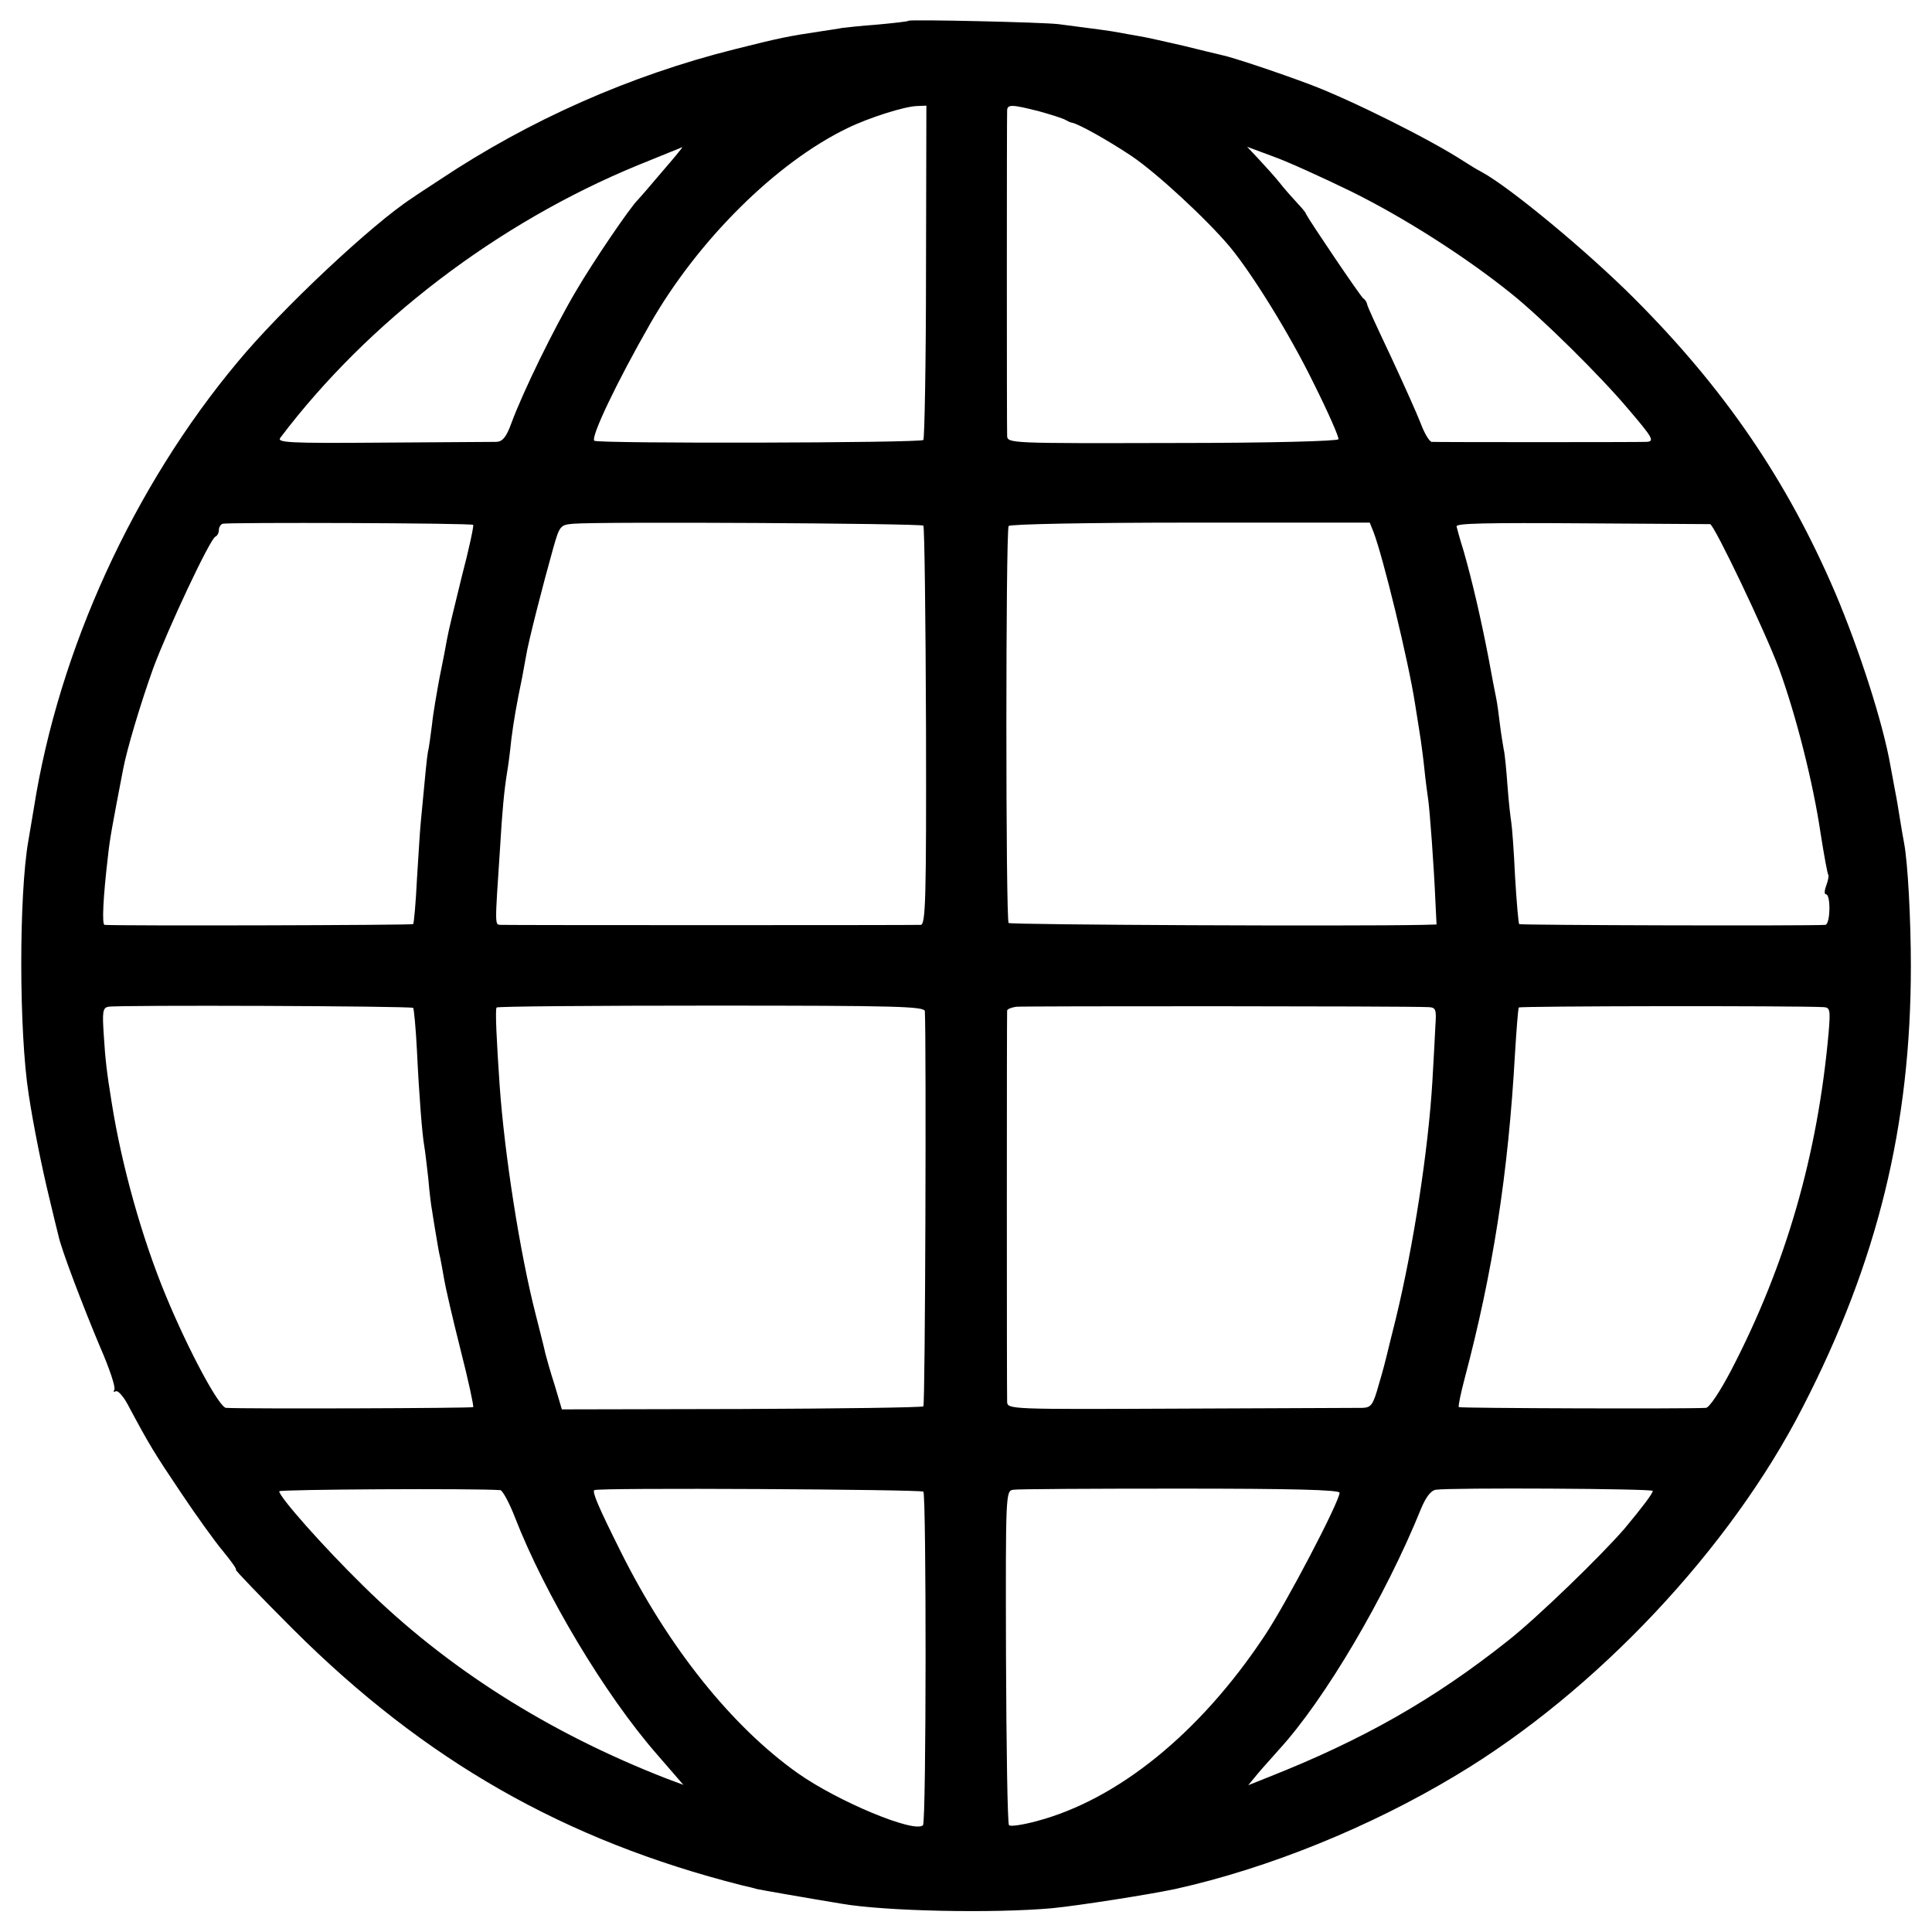
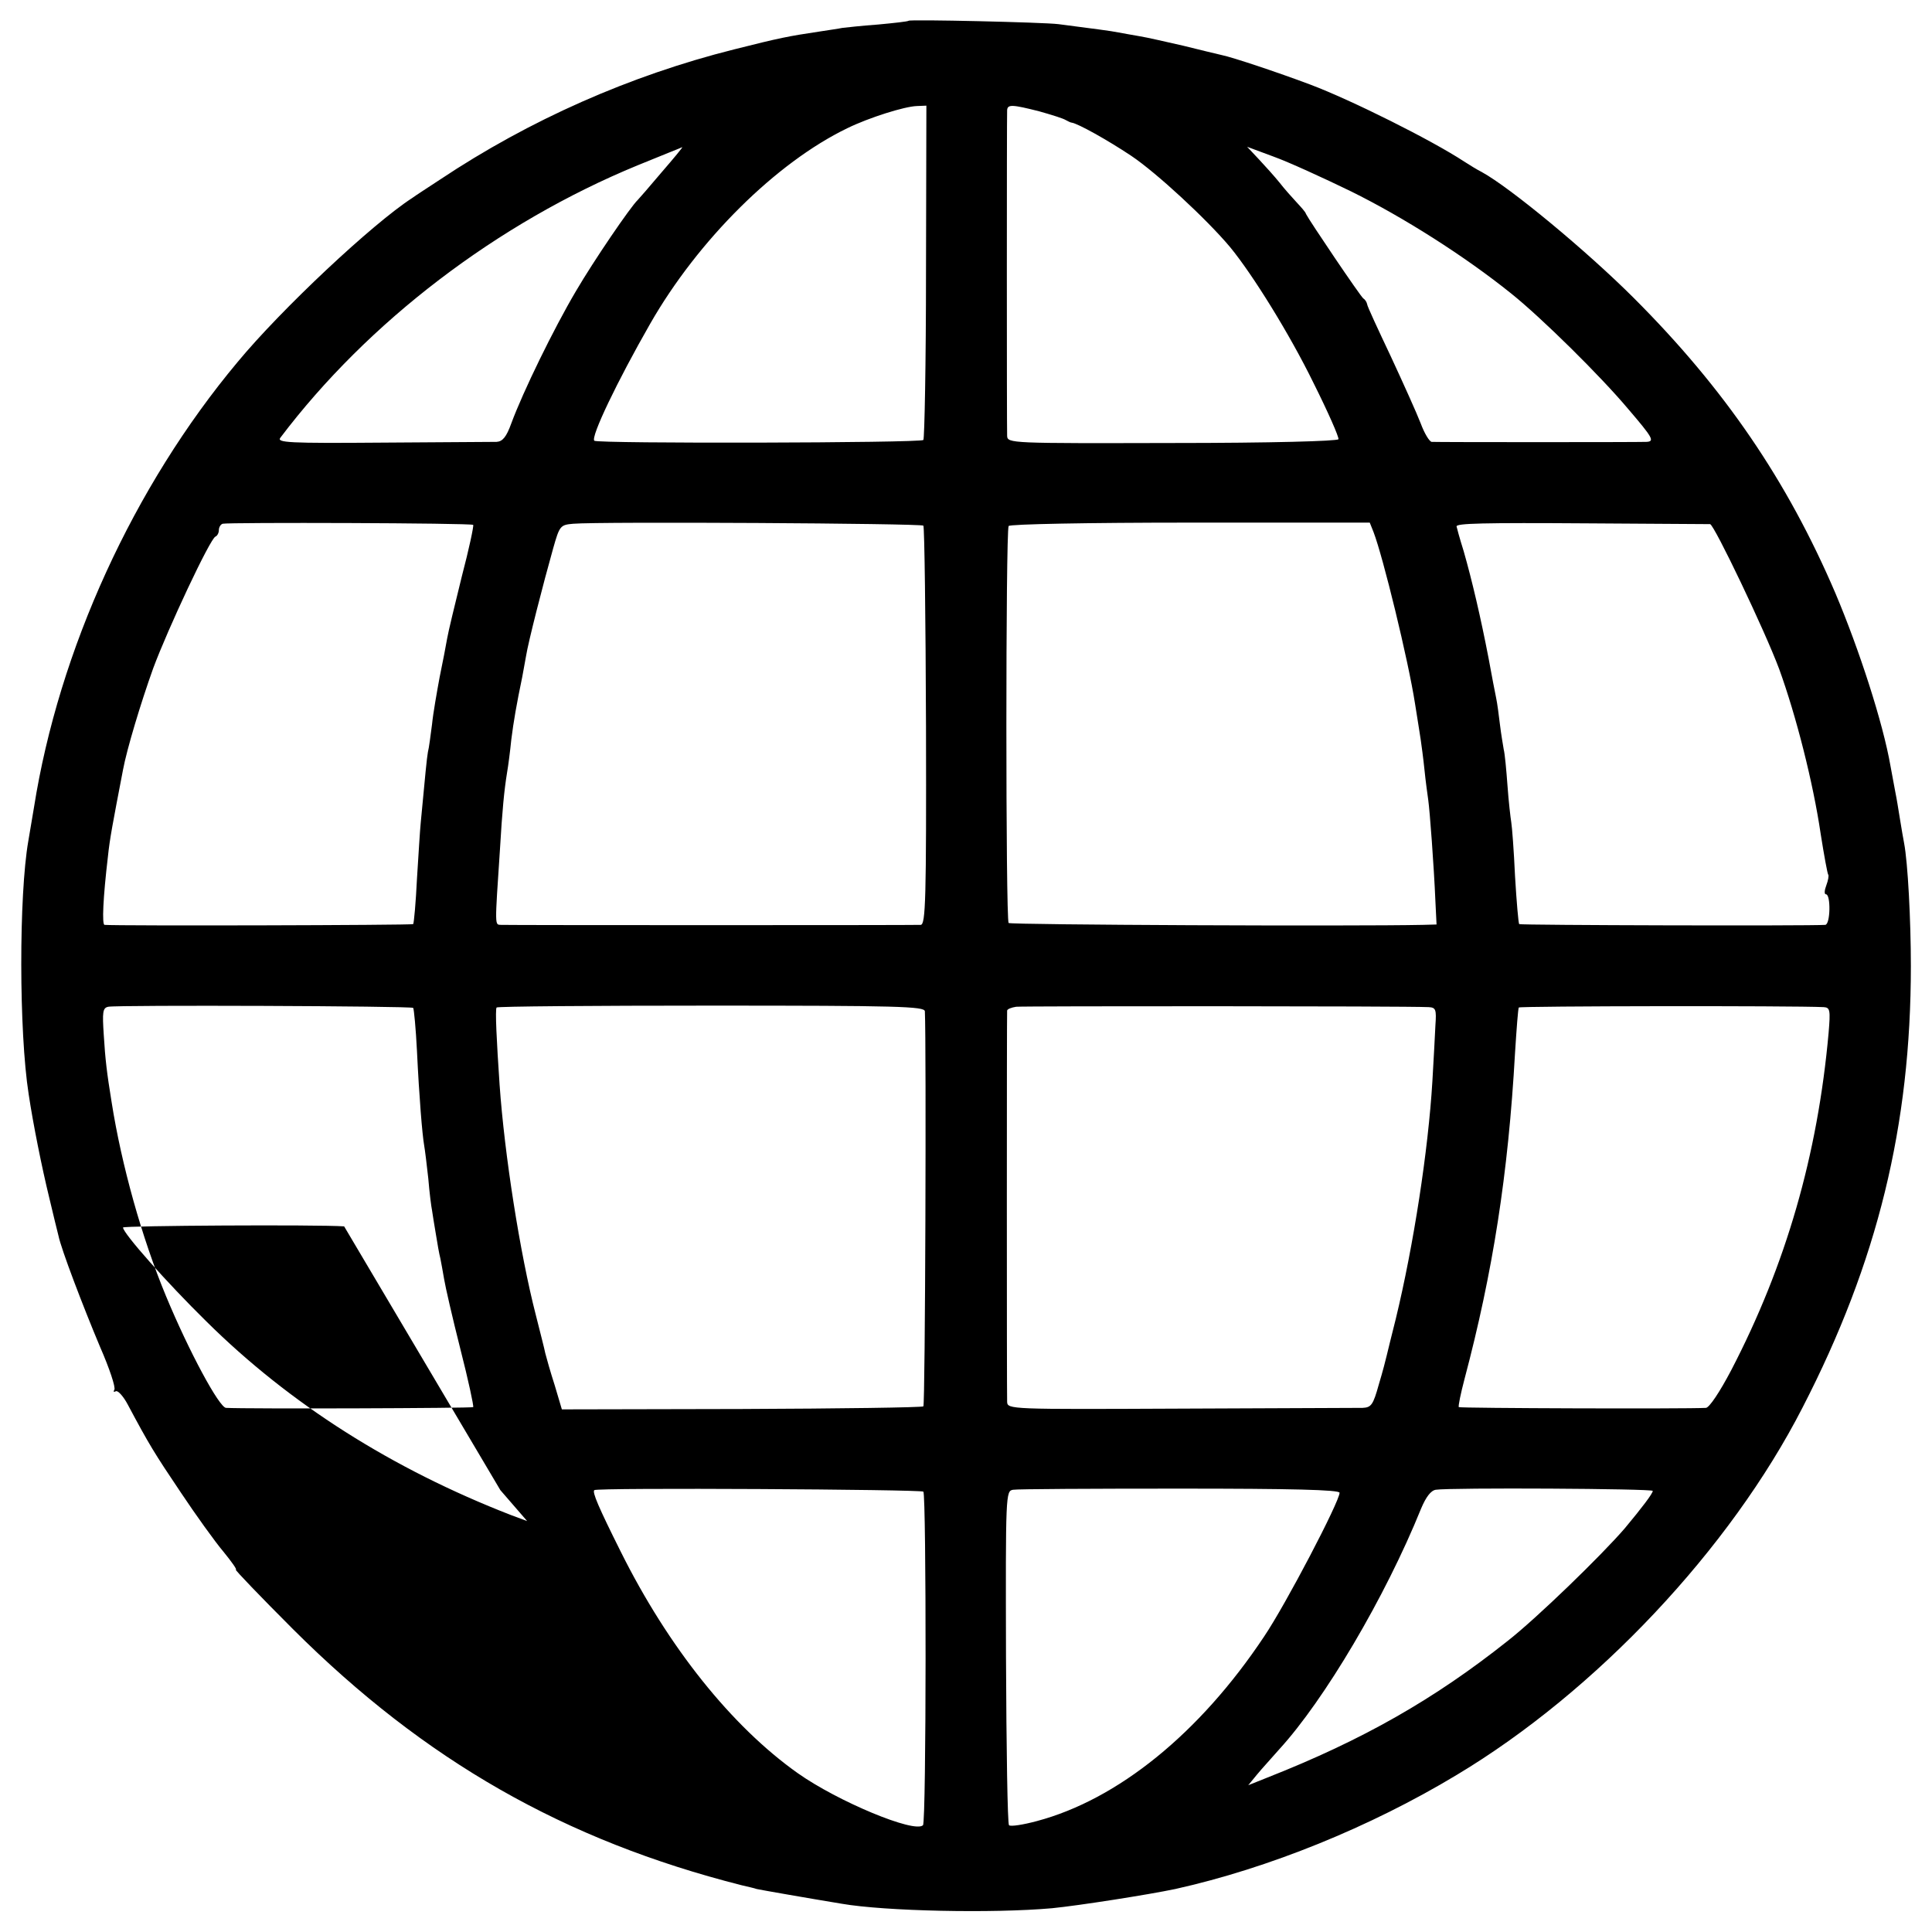
<svg xmlns="http://www.w3.org/2000/svg" version="1.0" width="512pt" height="512pt" viewBox="0 0 512 512" preserveAspectRatio="xMidYMid meet">
  <g transform="translate(0,512) scale(0.1,-0.1)" fill="#000000" stroke="none">
-     <path d="M2408 5065 c-2 -2 -38 -6 -81 -10 -43 -3 -86 -8 -95 -9 -9 -2 -38 -6 -63 -10 -80 -12 -101 -16 -224 -47 -275 -69 -542 -187 -779 -345 -32 -21 -66 -43 -74 -49 -105 -68 -346 -294 -462 -434 -276 -330 -474 -763 -540 -1181 -6 -36 -13 -76 -15 -89 -25 -143 -25 -505 1 -671 12 -80 35 -194 54 -272 11 -46 22 -92 25 -103 7 -35 65 -187 110 -294 25 -57 42 -108 38 -114 -3 -5 -2 -7 4 -4 5 3 20 -13 32 -36 56 -105 70 -128 140 -232 40 -60 91 -131 113 -157 22 -27 37 -48 33 -48 -3 0 65 -71 152 -158 349 -348 719 -559 1188 -678 17 -4 35 -8 40 -10 8 -2 140 -25 225 -39 115 -20 401 -26 558 -12 71 7 256 36 327 51 247 55 516 164 745 302 369 221 725 599 917 974 199 386 287 748 287 1170 0 121 -8 274 -18 326 -2 10 -7 39 -11 64 -4 25 -9 56 -12 70 -3 14 -8 45 -13 70 -20 115 -83 309 -146 458 -128 299 -294 542 -534 782 -125 125 -328 293 -403 334 -12 6 -33 19 -47 28 -85 56 -299 163 -408 204 -88 33 -205 72 -234 78 -13 3 -59 14 -103 25 -44 10 -96 22 -115 25 -19 3 -44 8 -56 10 -19 4 -67 10 -159 22 -40 5 -393 13 -397 9z m46 -665 c0 -242 -4 -443 -7 -446 -8 -8 -865 -10 -872 -2 -10 10 61 158 148 310 127 222 334 427 522 518 57 28 152 58 185 59 l25 1 -1 -440z m300 425 c32 -9 64 -19 70 -23 6 -3 13 -7 16 -7 16 -2 95 -46 158 -88 67 -45 200 -168 262 -242 60 -73 158 -231 221 -360 38 -76 68 -144 66 -149 -2 -5 -177 -10 -440 -10 -430 -1 -437 -1 -438 19 -1 25 -1 845 0 863 1 16 14 15 85 -3z m-1001 -162 c-32 -38 -60 -70 -63 -73 -19 -18 -116 -160 -164 -242 -59 -100 -140 -266 -171 -350 -13 -36 -23 -48 -39 -49 -11 0 -148 -1 -303 -2 -249 -2 -280 0 -270 13 232 307 575 569 947 722 63 26 117 47 118 48 2 0 -23 -30 -55 -67z m1827 -50 c138 -68 302 -172 425 -271 80 -64 237 -219 310 -306 65 -76 71 -86 48 -87 -23 -1 -554 -1 -569 0 -6 1 -19 22 -29 49 -10 26 -46 106 -79 177 -34 72 -63 134 -63 139 -1 5 -5 12 -10 15 -8 6 -143 206 -152 224 -1 5 -13 18 -25 31 -11 12 -32 35 -45 52 -13 16 -38 44 -55 62 l-31 33 70 -26 c39 -14 131 -56 205 -92z m-2326 -884 c2 -2 -11 -64 -30 -136 -18 -73 -36 -147 -39 -165 -3 -18 -12 -64 -20 -103 -7 -38 -17 -94 -20 -124 -4 -30 -8 -63 -11 -74 -3 -17 -7 -59 -19 -187 -2 -19 -6 -86 -10 -149 -3 -63 -8 -117 -10 -120 -4 -3 -783 -5 -818 -2 -7 1 -4 71 9 181 5 48 12 84 40 230 10 54 47 177 80 269 39 105 151 344 165 349 5 2 9 10 9 17 0 7 4 15 10 17 14 4 659 2 664 -3z m1193 -2 c3 -4 6 -243 7 -532 1 -460 -1 -525 -14 -526 -20 -1 -1090 -1 -1112 0 -17 1 -17 -9 -3 201 6 102 11 155 19 204 3 17 8 56 11 86 6 48 14 94 29 166 2 12 7 37 10 55 6 38 45 190 72 286 17 60 19 62 53 65 69 6 922 1 928 -5z m1193 -17 c25 -65 92 -339 110 -455 6 -38 13 -81 15 -95 2 -14 7 -50 10 -80 3 -30 8 -66 10 -80 4 -28 15 -174 19 -269 l3 -61 -36 -1 c-186 -4 -1093 0 -1098 5 -8 7 -8 1039 0 1052 3 5 210 9 481 9 l476 0 10 -25z m892 21 c11 -2 145 -282 183 -384 45 -124 90 -301 110 -437 9 -57 18 -106 20 -108 2 -2 0 -15 -5 -28 -5 -13 -6 -24 -1 -24 13 0 12 -80 -2 -81 -43 -3 -808 -1 -811 2 -2 2 -7 59 -11 127 -3 67 -8 132 -10 143 -2 12 -7 55 -10 97 -3 41 -7 85 -10 96 -2 12 -7 41 -10 66 -3 25 -7 56 -10 70 -3 14 -12 61 -20 105 -21 109 -44 207 -66 284 -11 35 -19 65 -19 66 0 8 65 10 355 8 171 -1 313 -2 317 -2z m-3437 -1282 c2 -3 7 -54 10 -114 6 -125 14 -221 19 -250 2 -11 7 -51 11 -88 3 -37 8 -76 10 -85 1 -9 6 -37 10 -62 4 -25 9 -54 12 -65 2 -11 7 -36 10 -55 3 -19 22 -102 43 -185 21 -82 36 -152 34 -154 -2 -3 -602 -5 -655 -2 -18 1 -98 149 -159 296 -64 154 -118 348 -144 513 -13 80 -17 114 -21 179 -4 61 -3 72 12 75 25 5 803 2 808 -3z m1356 -9 c4 -88 1 -1042 -4 -1047 -4 -3 -221 -6 -482 -7 l-476 -1 -19 64 c-11 34 -22 73 -25 85 -2 11 -14 57 -25 101 -42 163 -83 425 -96 610 -8 118 -12 199 -8 205 1 3 257 5 568 5 496 0 566 -2 567 -15z m1335 11 c19 -1 21 -6 18 -48 -1 -27 -5 -93 -8 -148 -11 -184 -50 -436 -97 -630 -11 -44 -22 -88 -24 -97 -2 -9 -11 -44 -21 -77 -15 -54 -20 -61 -43 -62 -14 0 -232 -1 -484 -2 -451 -2 -457 -2 -458 18 -1 25 -1 1028 0 1037 1 4 11 8 24 10 18 2 1027 2 1093 -1z m1047 0 c17 -1 18 -8 13 -68 -29 -324 -113 -615 -258 -894 -31 -59 -58 -99 -67 -100 -53 -3 -652 -1 -655 2 -2 2 5 36 15 74 75 283 116 543 134 865 4 63 8 117 10 120 2 4 725 5 808 1z m-3507 -1280 c6 -1 24 -34 39 -73 79 -203 238 -469 375 -626 l71 -82 -43 16 c-314 122 -586 294 -807 513 -105 103 -221 234 -221 249 0 5 515 8 586 3z m1121 -4 c8 -9 8 -876 -1 -884 -22 -22 -226 63 -332 138 -175 124 -343 334 -469 587 -59 118 -76 158 -70 163 6 7 865 2 872 -4z m1103 -3 c0 -23 -142 -295 -200 -381 -171 -257 -388 -432 -602 -489 -37 -10 -70 -15 -74 -11 -4 3 -7 204 -8 446 -1 433 -1 440 19 443 11 2 210 3 442 3 294 0 423 -3 423 -11z m830 5 c0 -7 -29 -45 -74 -99 -61 -71 -233 -238 -311 -299 -194 -154 -383 -262 -637 -362 l-50 -20 23 28 c13 16 40 45 59 67 120 131 281 403 376 638 13 31 26 48 39 50 40 6 575 3 575 -3z" />
+     <path d="M2408 5065 c-2 -2 -38 -6 -81 -10 -43 -3 -86 -8 -95 -9 -9 -2 -38 -6 -63 -10 -80 -12 -101 -16 -224 -47 -275 -69 -542 -187 -779 -345 -32 -21 -66 -43 -74 -49 -105 -68 -346 -294 -462 -434 -276 -330 -474 -763 -540 -1181 -6 -36 -13 -76 -15 -89 -25 -143 -25 -505 1 -671 12 -80 35 -194 54 -272 11 -46 22 -92 25 -103 7 -35 65 -187 110 -294 25 -57 42 -108 38 -114 -3 -5 -2 -7 4 -4 5 3 20 -13 32 -36 56 -105 70 -128 140 -232 40 -60 91 -131 113 -157 22 -27 37 -48 33 -48 -3 0 65 -71 152 -158 349 -348 719 -559 1188 -678 17 -4 35 -8 40 -10 8 -2 140 -25 225 -39 115 -20 401 -26 558 -12 71 7 256 36 327 51 247 55 516 164 745 302 369 221 725 599 917 974 199 386 287 748 287 1170 0 121 -8 274 -18 326 -2 10 -7 39 -11 64 -4 25 -9 56 -12 70 -3 14 -8 45 -13 70 -20 115 -83 309 -146 458 -128 299 -294 542 -534 782 -125 125 -328 293 -403 334 -12 6 -33 19 -47 28 -85 56 -299 163 -408 204 -88 33 -205 72 -234 78 -13 3 -59 14 -103 25 -44 10 -96 22 -115 25 -19 3 -44 8 -56 10 -19 4 -67 10 -159 22 -40 5 -393 13 -397 9z m46 -665 c0 -242 -4 -443 -7 -446 -8 -8 -865 -10 -872 -2 -10 10 61 158 148 310 127 222 334 427 522 518 57 28 152 58 185 59 l25 1 -1 -440z m300 425 c32 -9 64 -19 70 -23 6 -3 13 -7 16 -7 16 -2 95 -46 158 -88 67 -45 200 -168 262 -242 60 -73 158 -231 221 -360 38 -76 68 -144 66 -149 -2 -5 -177 -10 -440 -10 -430 -1 -437 -1 -438 19 -1 25 -1 845 0 863 1 16 14 15 85 -3z m-1001 -162 c-32 -38 -60 -70 -63 -73 -19 -18 -116 -160 -164 -242 -59 -100 -140 -266 -171 -350 -13 -36 -23 -48 -39 -49 -11 0 -148 -1 -303 -2 -249 -2 -280 0 -270 13 232 307 575 569 947 722 63 26 117 47 118 48 2 0 -23 -30 -55 -67z m1827 -50 c138 -68 302 -172 425 -271 80 -64 237 -219 310 -306 65 -76 71 -86 48 -87 -23 -1 -554 -1 -569 0 -6 1 -19 22 -29 49 -10 26 -46 106 -79 177 -34 72 -63 134 -63 139 -1 5 -5 12 -10 15 -8 6 -143 206 -152 224 -1 5 -13 18 -25 31 -11 12 -32 35 -45 52 -13 16 -38 44 -55 62 l-31 33 70 -26 c39 -14 131 -56 205 -92z m-2326 -884 c2 -2 -11 -64 -30 -136 -18 -73 -36 -147 -39 -165 -3 -18 -12 -64 -20 -103 -7 -38 -17 -94 -20 -124 -4 -30 -8 -63 -11 -74 -3 -17 -7 -59 -19 -187 -2 -19 -6 -86 -10 -149 -3 -63 -8 -117 -10 -120 -4 -3 -783 -5 -818 -2 -7 1 -4 71 9 181 5 48 12 84 40 230 10 54 47 177 80 269 39 105 151 344 165 349 5 2 9 10 9 17 0 7 4 15 10 17 14 4 659 2 664 -3z m1193 -2 c3 -4 6 -243 7 -532 1 -460 -1 -525 -14 -526 -20 -1 -1090 -1 -1112 0 -17 1 -17 -9 -3 201 6 102 11 155 19 204 3 17 8 56 11 86 6 48 14 94 29 166 2 12 7 37 10 55 6 38 45 190 72 286 17 60 19 62 53 65 69 6 922 1 928 -5z m1193 -17 c25 -65 92 -339 110 -455 6 -38 13 -81 15 -95 2 -14 7 -50 10 -80 3 -30 8 -66 10 -80 4 -28 15 -174 19 -269 l3 -61 -36 -1 c-186 -4 -1093 0 -1098 5 -8 7 -8 1039 0 1052 3 5 210 9 481 9 l476 0 10 -25z m892 21 c11 -2 145 -282 183 -384 45 -124 90 -301 110 -437 9 -57 18 -106 20 -108 2 -2 0 -15 -5 -28 -5 -13 -6 -24 -1 -24 13 0 12 -80 -2 -81 -43 -3 -808 -1 -811 2 -2 2 -7 59 -11 127 -3 67 -8 132 -10 143 -2 12 -7 55 -10 97 -3 41 -7 85 -10 96 -2 12 -7 41 -10 66 -3 25 -7 56 -10 70 -3 14 -12 61 -20 105 -21 109 -44 207 -66 284 -11 35 -19 65 -19 66 0 8 65 10 355 8 171 -1 313 -2 317 -2z m-3437 -1282 c2 -3 7 -54 10 -114 6 -125 14 -221 19 -250 2 -11 7 -51 11 -88 3 -37 8 -76 10 -85 1 -9 6 -37 10 -62 4 -25 9 -54 12 -65 2 -11 7 -36 10 -55 3 -19 22 -102 43 -185 21 -82 36 -152 34 -154 -2 -3 -602 -5 -655 -2 -18 1 -98 149 -159 296 -64 154 -118 348 -144 513 -13 80 -17 114 -21 179 -4 61 -3 72 12 75 25 5 803 2 808 -3z m1356 -9 c4 -88 1 -1042 -4 -1047 -4 -3 -221 -6 -482 -7 l-476 -1 -19 64 c-11 34 -22 73 -25 85 -2 11 -14 57 -25 101 -42 163 -83 425 -96 610 -8 118 -12 199 -8 205 1 3 257 5 568 5 496 0 566 -2 567 -15z m1335 11 c19 -1 21 -6 18 -48 -1 -27 -5 -93 -8 -148 -11 -184 -50 -436 -97 -630 -11 -44 -22 -88 -24 -97 -2 -9 -11 -44 -21 -77 -15 -54 -20 -61 -43 -62 -14 0 -232 -1 -484 -2 -451 -2 -457 -2 -458 18 -1 25 -1 1028 0 1037 1 4 11 8 24 10 18 2 1027 2 1093 -1z m1047 0 c17 -1 18 -8 13 -68 -29 -324 -113 -615 -258 -894 -31 -59 -58 -99 -67 -100 -53 -3 -652 -1 -655 2 -2 2 5 36 15 74 75 283 116 543 134 865 4 63 8 117 10 120 2 4 725 5 808 1z m-3507 -1280 l71 -82 -43 16 c-314 122 -586 294 -807 513 -105 103 -221 234 -221 249 0 5 515 8 586 3z m1121 -4 c8 -9 8 -876 -1 -884 -22 -22 -226 63 -332 138 -175 124 -343 334 -469 587 -59 118 -76 158 -70 163 6 7 865 2 872 -4z m1103 -3 c0 -23 -142 -295 -200 -381 -171 -257 -388 -432 -602 -489 -37 -10 -70 -15 -74 -11 -4 3 -7 204 -8 446 -1 433 -1 440 19 443 11 2 210 3 442 3 294 0 423 -3 423 -11z m830 5 c0 -7 -29 -45 -74 -99 -61 -71 -233 -238 -311 -299 -194 -154 -383 -262 -637 -362 l-50 -20 23 28 c13 16 40 45 59 67 120 131 281 403 376 638 13 31 26 48 39 50 40 6 575 3 575 -3z" />
  </g>
</svg>